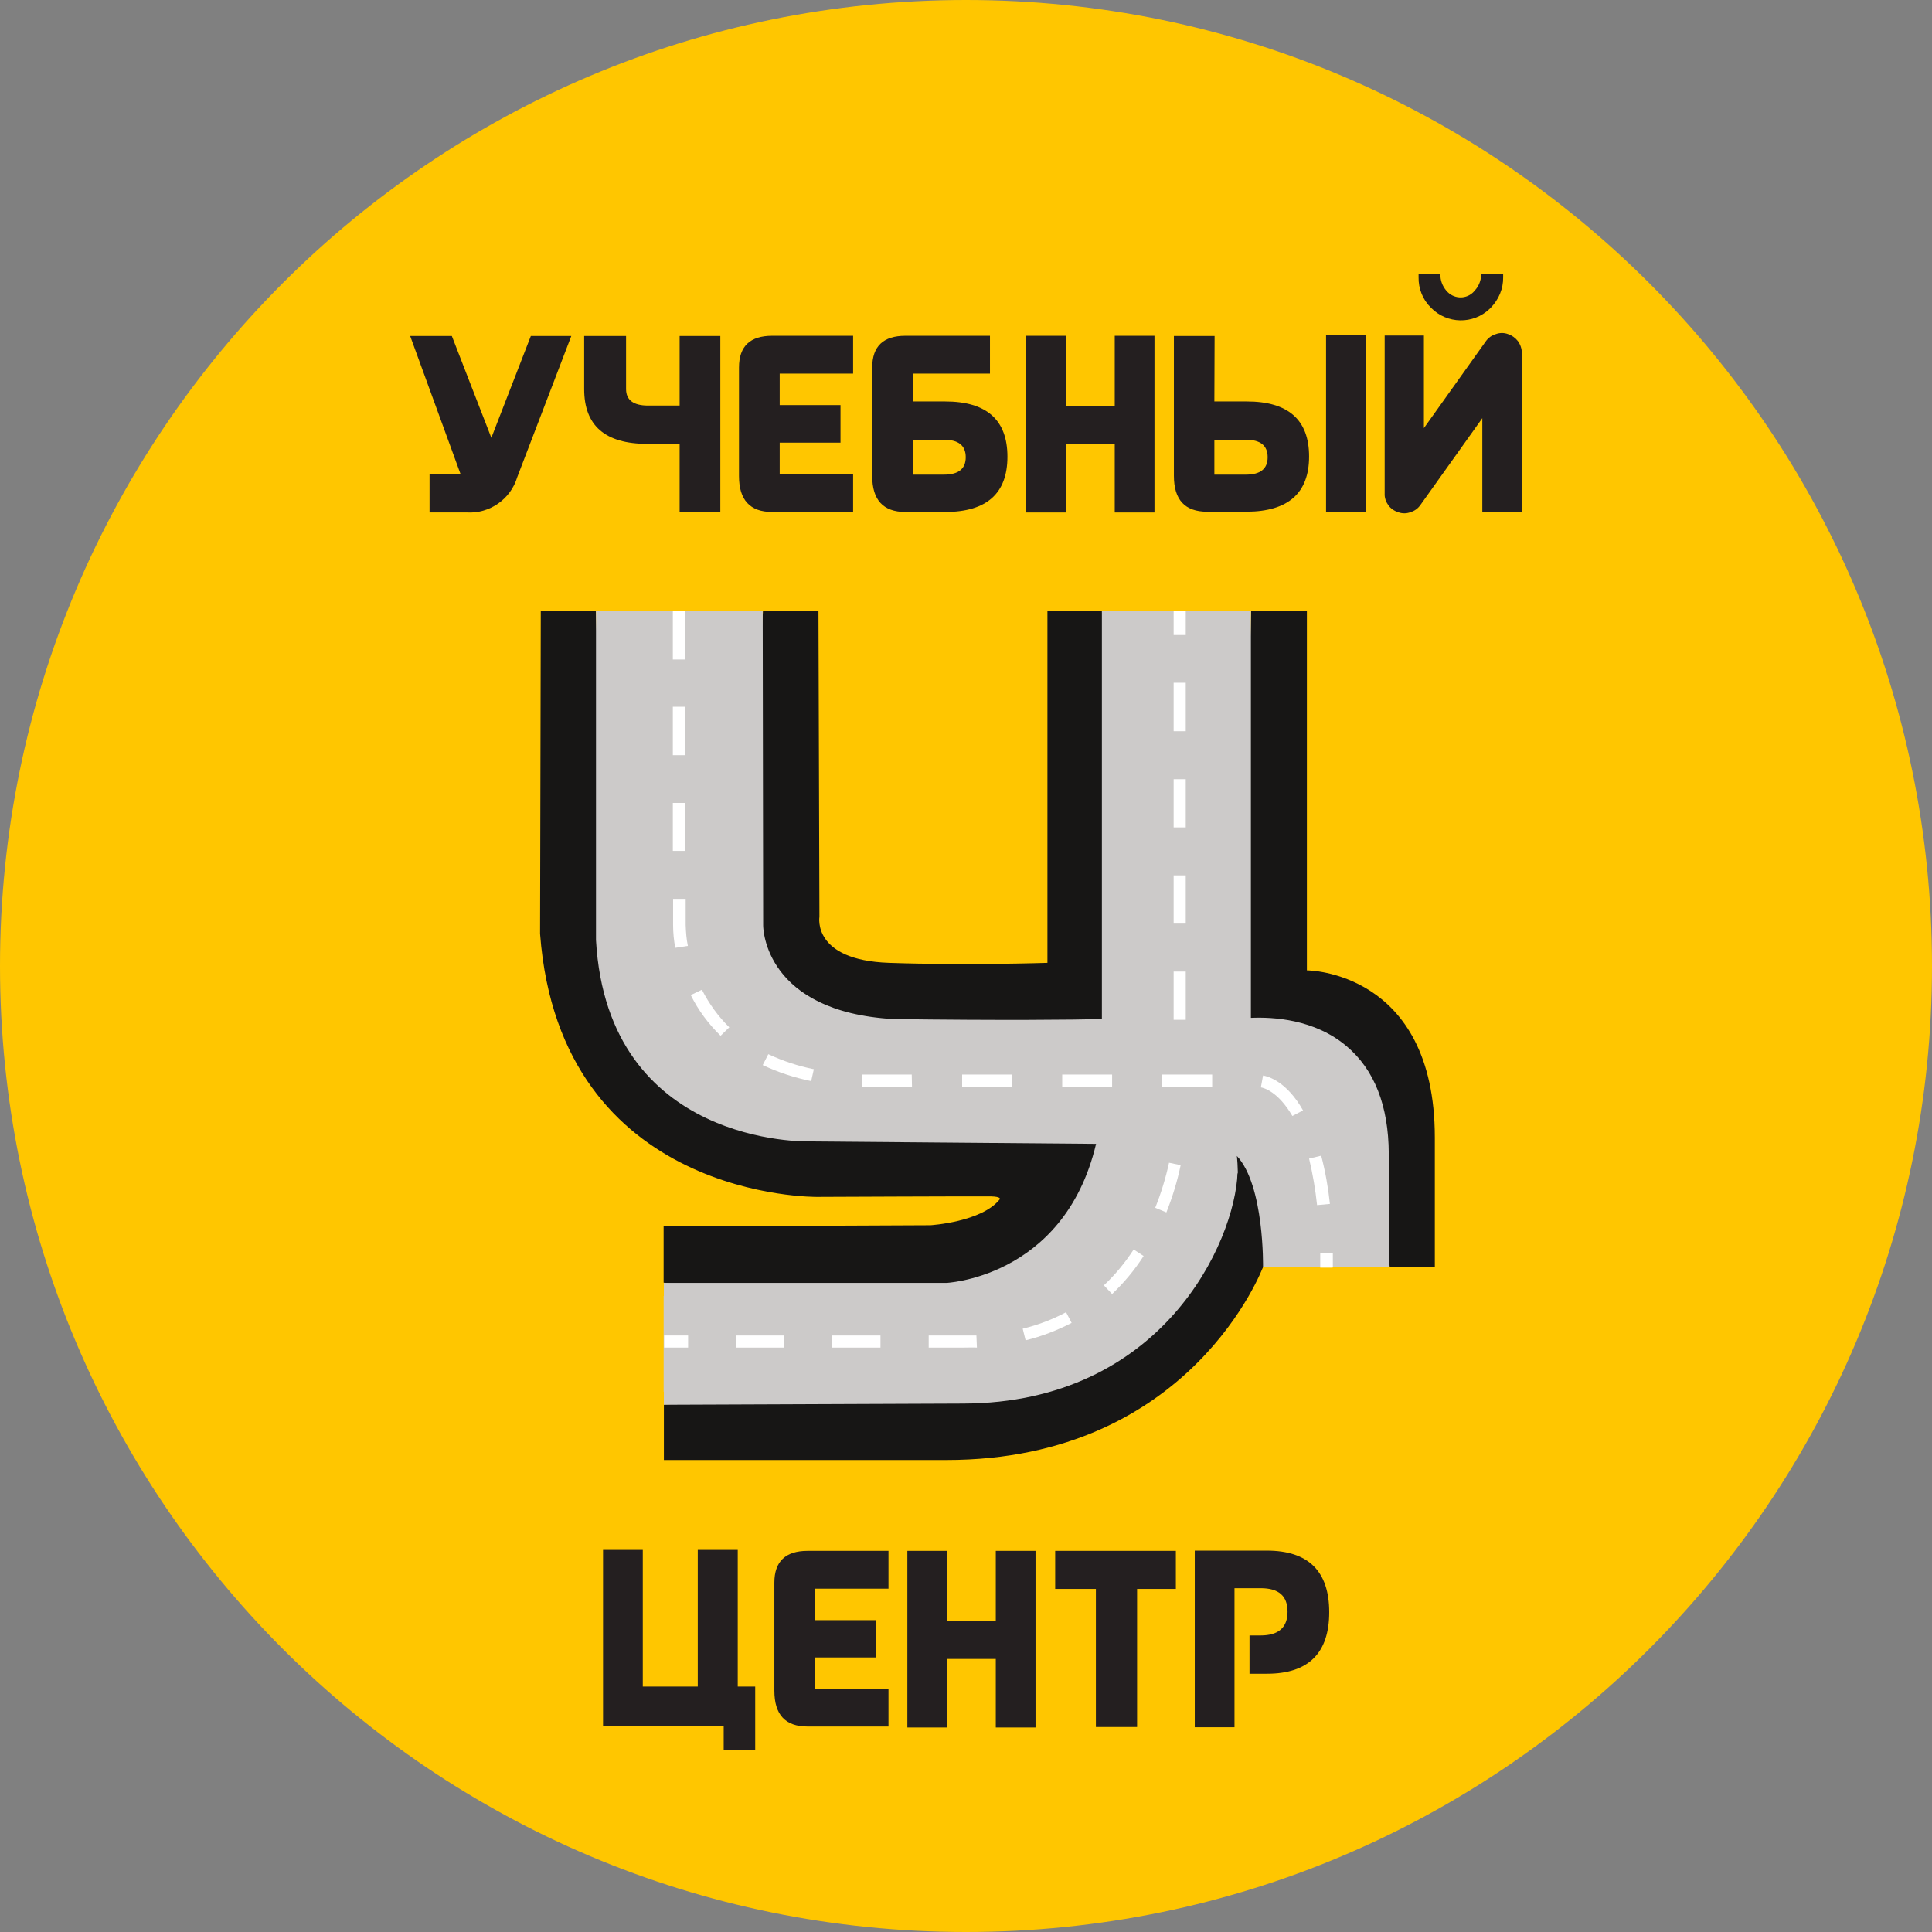
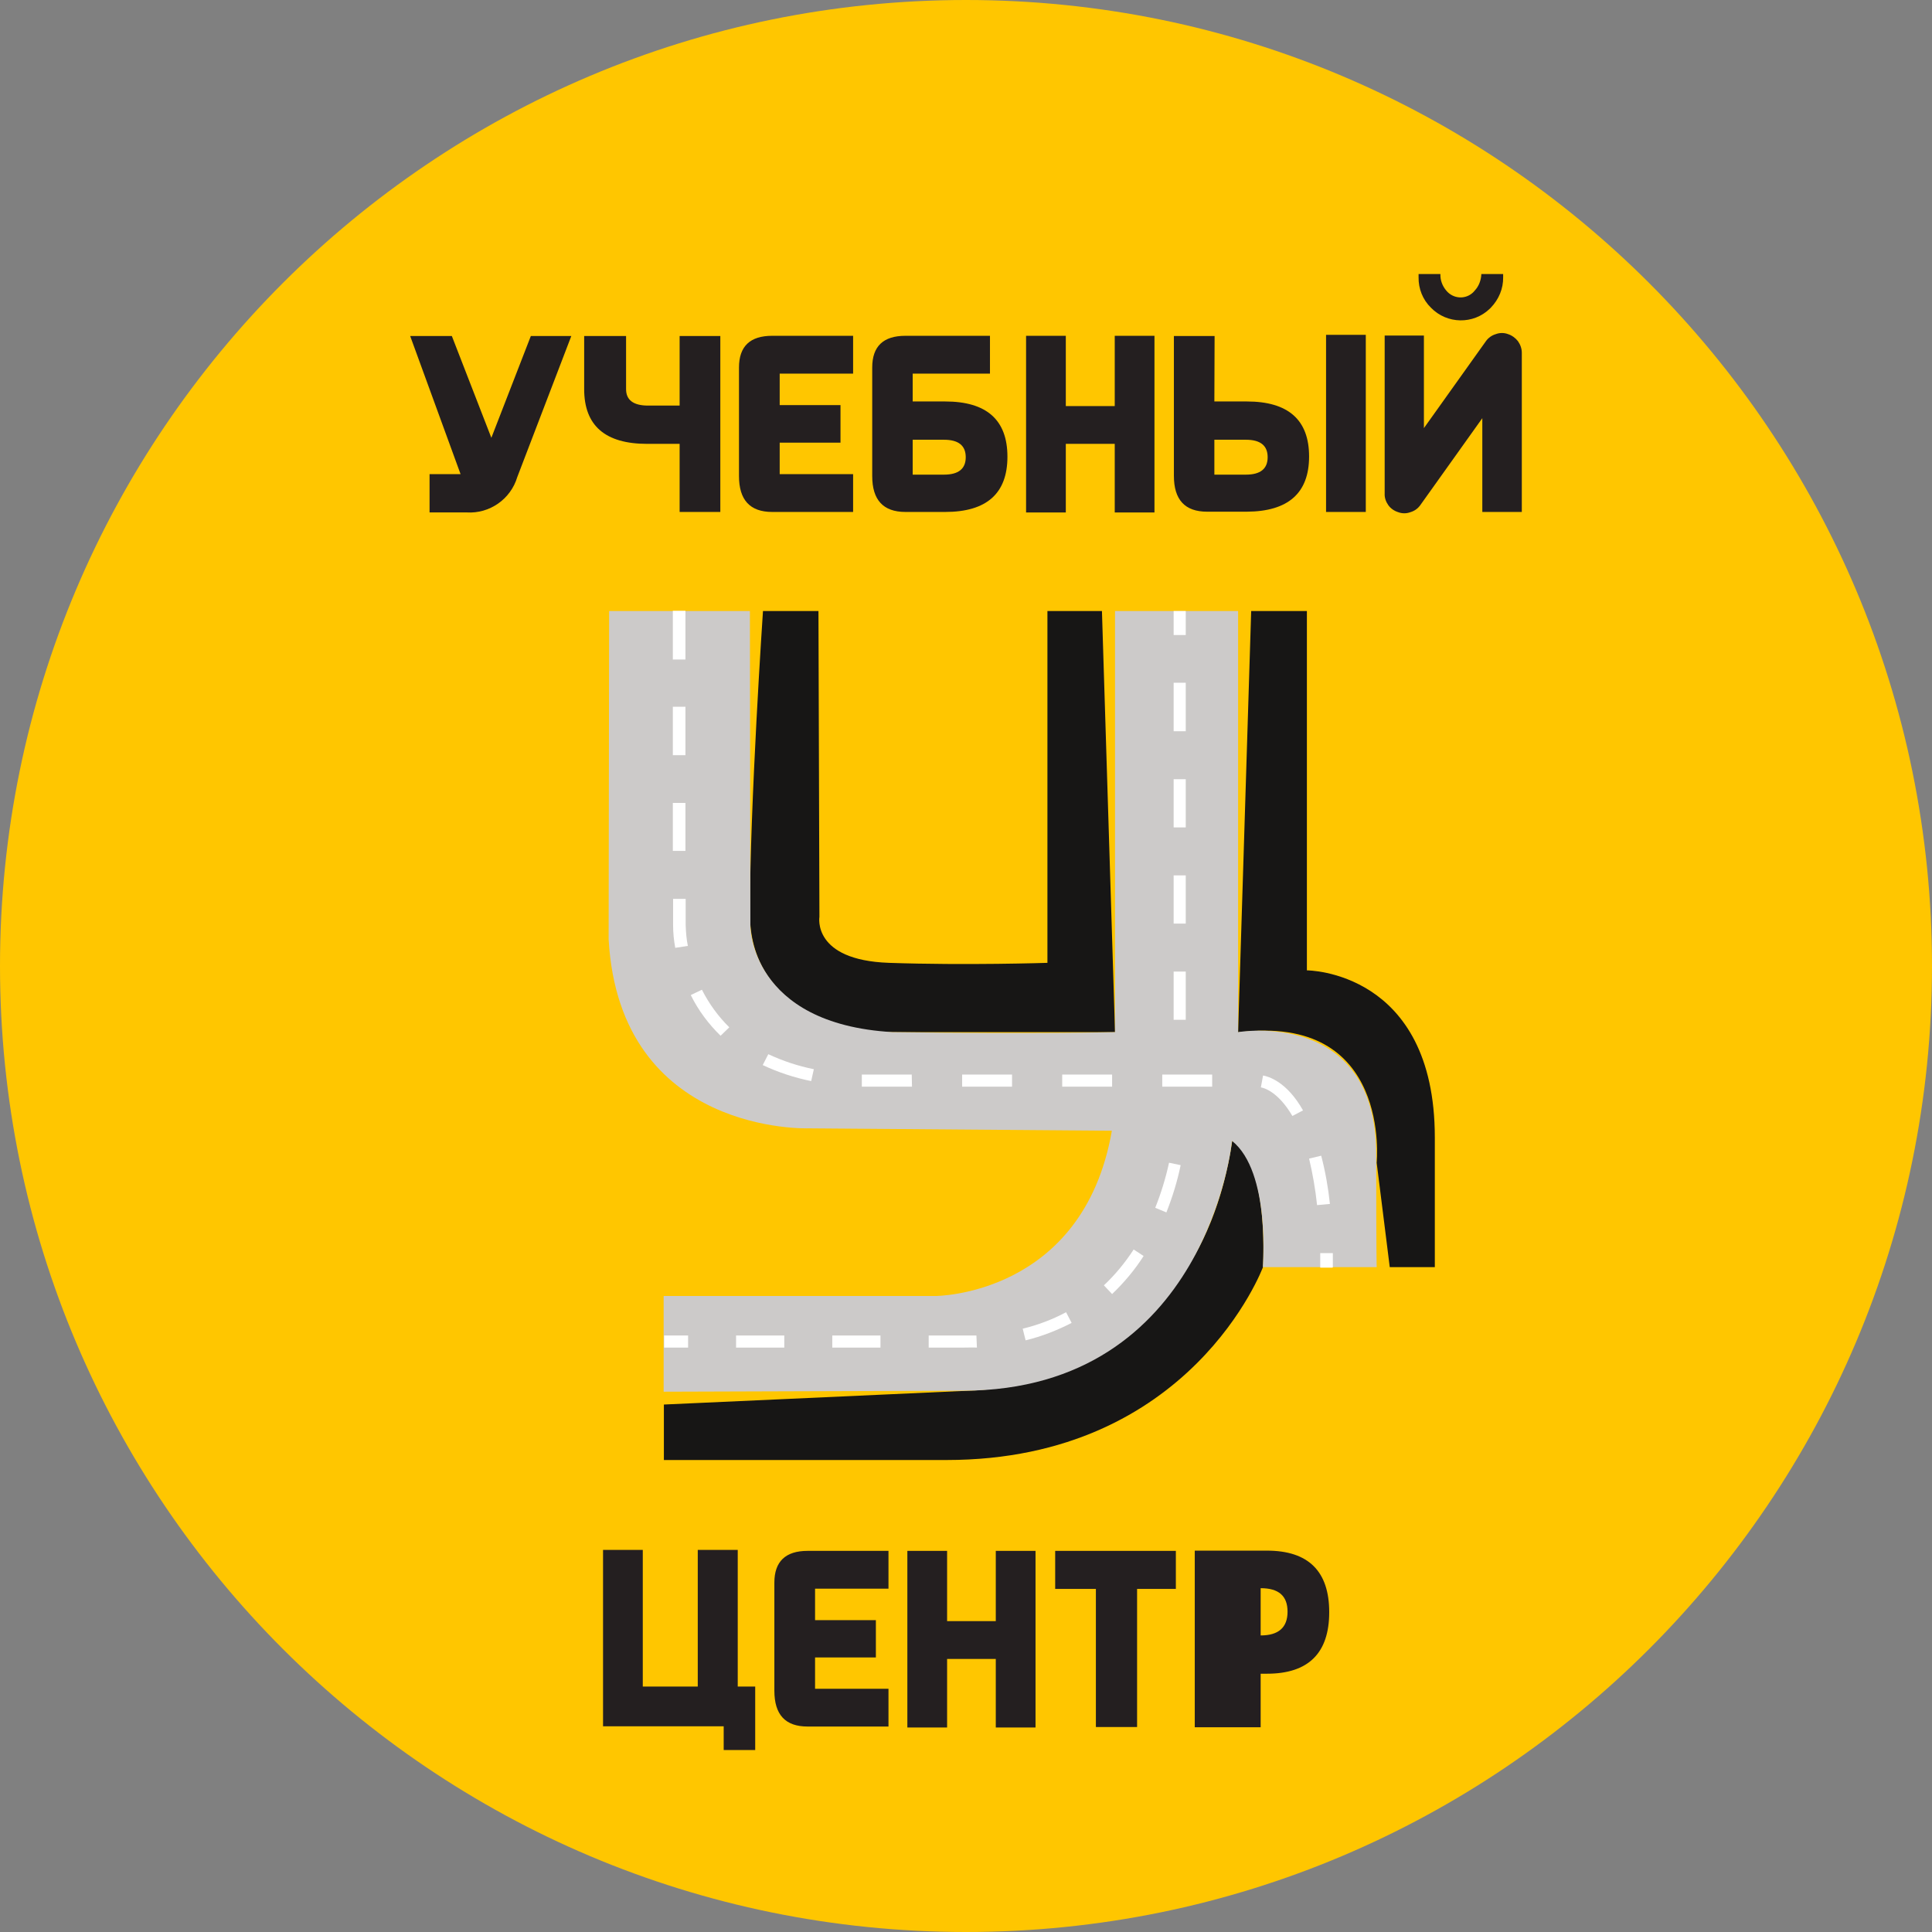
<svg xmlns="http://www.w3.org/2000/svg" width="74" height="74" viewBox="0 0 74 74" fill="none">
  <rect x="0" y="0" width="74" height="74" fill="#808080" stroke="none" />
  <g clip-path="url(#clip0_30_47)">
    <g clip-path="url(#clip1_30_47)">
      <g clip-path="url(#clip2_30_47)">
        <path d="M37 74c20.434.0 37-16.566 37-37C74 16.566 57.434.0 37 0 16.566.0.0 16.566.0 37 0 57.434 16.566 74 37 74z" fill="#ffc600" />
        <path d="M17.641 18.161 15.711 12.871H17.307L18.82 16.769 20.332 12.871H21.882L19.813 18.272C19.562 19.117 18.755 19.683 17.873 19.627H16.453V18.161H17.641z" fill="#241f20" />
        <path d="M24.825 15.535H26.031V12.871H27.59V19.609H26.031V17.001H24.788C23.182 17.001 22.375 16.305 22.375 14.904V12.871H23.98V14.904C23.98 15.321 24.259 15.535 24.825 15.535z" fill="#241f20" />
        <path d="M32.676 19.609H29.576C28.722 19.609 28.305 19.145 28.305 18.235V14.078C28.305 13.261 28.732 12.862 29.576 12.862H32.676V14.31H29.864V15.516h2.329V16.955H29.864V18.161H32.676V19.609z" fill="#241f20" />
        <path d="M34.958 15.377H36.202C37.788 15.377 38.587 16.082 38.587 17.493 38.587 18.904 37.788 19.609 36.202 19.609H34.68C33.826 19.609 33.408 19.145 33.408 18.235V14.078C33.408 13.261 33.835 12.862 34.68 12.862H37.918V14.31H34.958V15.377zM34.958 16.843V18.18H36.155C36.712 18.18 36.99 17.957 36.99 17.512 36.99 17.066 36.712 16.843 36.155 16.843H34.958z" fill="#241f20" />
        <path d="M40.823 17.001V19.628H39.301V12.862H40.823v2.691H42.697V12.862H44.219V19.628H42.697V17.001H40.823z" fill="#241f20" />
        <path d="M46.513 15.377H47.756C49.343 15.377 50.141 16.082 50.141 17.484 50.141 18.885 49.343 19.59 47.756 19.599H46.234C45.38 19.599 44.963 19.136 44.963 18.226V12.871H46.522L46.513 15.377zM46.513 16.843V18.18H47.719C48.276 18.18 48.554 17.957 48.554 17.511 48.554 17.066 48.276 16.843 47.719 16.843H46.513zM52.313 19.609V12.825H50.791v6.784H52.313z" fill="#241f20" />
        <path d="M54.539 12.853v3.545L56.915 13.066C57.008 12.936 57.138 12.844 57.296 12.797 57.444 12.741 57.611 12.741 57.76 12.797 57.908 12.844 58.047 12.946 58.14 13.066 58.233 13.196 58.289 13.354 58.289 13.512V19.609H56.776V16.017L54.4 19.349C54.307 19.479 54.178 19.572 54.02 19.618 53.871 19.674 53.704 19.674 53.556 19.618 53.407 19.572 53.268 19.479 53.175 19.349 53.083 19.219 53.027 19.061 53.036 18.903V12.853H54.539zM56.488 11.127C56.247 11.433 55.811 11.479 55.505 11.238 55.468 11.21 55.43 11.173 55.393 11.127 55.245 10.95 55.161 10.728 55.171 10.496H54.335C54.335 10.533 54.335 10.579 54.335 10.616 54.326 11.052 54.493 11.479 54.809 11.786 55.421 12.417 56.433 12.435 57.064 11.823 57.073 11.813 57.082 11.804 57.101 11.786 57.407 11.47 57.583 11.052 57.574 10.616 57.574 10.57 57.574 10.533 57.574 10.496H56.739C56.73 10.728 56.646 10.96 56.488 11.127z" fill="#241f20" />
        <path d="M23.098 66.13V59.365H24.62V64.599H26.726V59.393 59.365H28.257V64.599H28.926V67.03H27.719V66.121H23.098V66.13z" fill="#241f20" />
        <path d="M34.031 66.13H30.931C30.078 66.13 29.66 65.675 29.66 64.757V60.618C29.66 59.81 30.087 59.402 30.931 59.402H34.031V60.85H31.219V62.056H33.548V63.485H31.219V64.683H34.031V66.13z" fill="#241f20" />
        <path d="M36.276 63.541V66.167H34.754V59.402H36.276V62.093H38.141V59.402H39.663v6.765H38.141V63.541H36.276z" fill="#241f20" />
        <path d="M41.975 66.149V60.859H40.416V59.402H45.038V60.859H43.553V66.149H41.975z" fill="#241f20" />
-         <path d="M48.286 62.641C48.973 62.641 49.316 62.335 49.316 61.732 49.316 61.129 48.982 60.831 48.286 60.831H47.284V66.158H45.762V59.393H48.527C50.114 59.393 50.912 60.182 50.912 61.75 50.912 63.319 50.114 64.107 48.527 64.107H47.859V62.641H48.286z" fill="#241f20" />
-         <path d="M20.713 23.404H22.82L23.321 35.691C23.321 35.691 23.507 43.162 31.645 43.227 39.784 43.292 42.587 43.301 42.587 43.301 42.587 43.301 42.03 49.63 35.283 49.63 28.537 49.63 25.418 49.129 25.418 49.129V46.976L35.636 46.93C35.636 46.93 37.613 46.809 38.299 45.928 38.299 45.928 38.346 45.835 37.965 45.825 37.585 45.816 31.302 45.844 31.302 45.844 31.302 45.844 21.456 45.983 20.686 35.766 20.695 31.237 20.713 23.404 20.713 23.404z" fill="#171615" />
+         <path d="M48.286 62.641C48.973 62.641 49.316 62.335 49.316 61.732 49.316 61.129 48.982 60.831 48.286 60.831V66.158H45.762V59.393H48.527C50.114 59.393 50.912 60.182 50.912 61.75 50.912 63.319 50.114 64.107 48.527 64.107H47.859V62.641H48.286z" fill="#241f20" />
        <path d="M29.224 23.404H31.349L31.386 35.116C31.386 35.116 31.098 36.777 34.05 36.879 37.001 36.981 40.119 36.879 40.119 36.879V23.404H42.207L42.708 39.533H33.456C33.456 39.533 28.723 39.172 28.723 34.986 28.723 30.791 29.224 23.404 29.224 23.404z" fill="#171615" />
        <path d="M47.923 23.404H50.057V37.167C50.057 37.167 54.957 37.167 54.957 43.57v4.965H53.231L52.73 44.535C52.73 44.535 53.315 38.791 47.422 39.543L47.923 23.404z" fill="#171615" />
        <path d="M25.428 55.922V53.797L37.279 53.259C37.279 53.259 45.807 53.11 47.199 43.691 47.199 43.691 48.535 44.211 48.378 48.526 48.378 48.526 45.64 55.922 36.248 55.922H25.428z" fill="#171615" />
        <path d="M23.331 23.404h5.392L28.741 35.459C28.741 35.459 28.723 39.218 34.189 39.533 39.692 39.608 42.708 39.533 42.708 39.533V23.404H47.422V39.533C47.422 39.533 52.703 38.615 52.712 44.201 52.712 48.294 52.731 48.535 52.731 48.535H48.369C48.369 48.535 48.675 44.888 47.19 43.7 47.19 43.7 46.253 53.24 36.899 53.268L25.419 53.305V49.64H35.822C35.822 49.64 41.483 49.64 42.587 43.31L30.978 43.218C30.978 43.218 23.739 43.487 23.312 35.979L23.331 23.404z" fill="#cccac9" />
-         <path d="M25.427 53.806V49.138H36.284C36.043 49.138 40.739 49.055 41.982 43.812L30.985 43.719C30.93 43.719 23.274 43.914 22.828 36.007V23.404H29.213L29.231 35.45C29.231 35.589 29.315 38.745 34.206 39.032 38.372 39.088 41.138 39.06 42.205 39.032V23.404H47.912V38.986C48.757 38.949 50.353 39.032 51.578 40.072 52.645 40.972 53.184 42.355 53.193 44.183 53.193 48.155 53.211 48.433 53.211 48.452V48.535H47.959C47.996 47.31 47.81 46.085 47.402 44.916 47.3 47.579 44.516 53.741 36.888 53.76L25.427 53.806zM25.937 50.141V52.804L36.934 52.767C45.732 52.739 46.687 44.016 46.724 43.645L46.817 42.726 47.541 43.31C48.877 44.378 48.961 46.902 48.924 48.034H52.255C52.255 47.496 52.255 46.401 52.255 44.183 52.255 42.661 51.829 41.538 51.003 40.851 49.639 39.7 47.569 40.035 47.55 40.035L46.966 40.137V23.896H43.217V40.016H42.734C42.706 40.016 39.653 40.09 34.196 40.016 28.303 39.682 28.257 35.478 28.257 35.432L28.238 23.878H23.821V35.942C24.211 42.856 30.688 42.689 30.957 42.679L43.189 42.782 43.087 43.357C41.908 50.02 35.895 50.094 35.83 50.094L25.937 50.141z" fill="#cccac9" />
-         <path d="M47.505 49.621 48.377 48.535C48.377 48.535 48.433 45.408 47.375 44.276 47.375 44.276 47.579 46.039 47.041 46.939L46.512 48.721 46.744 49.575 47.505 49.621z" fill="#171615" />
        <path d="M45.417 23.404H44.953V24.323H45.417V23.404z" fill="#fff" />
        <path d="M36.907 51.616H35.571V51.152H36.907C37.075 51.152 37.242 51.152 37.399 51.152L37.418 51.616C37.251 51.607 37.084 51.616 36.907 51.616zM33.724 51.616H31.878V51.152H33.724V51.616zM30.04 51.616H28.193V51.152H30.04V51.616zM39.283 51.338 39.172 50.892C39.747 50.753 40.313 50.54 40.833 50.261L41.046 50.67C40.49 50.957 39.896 51.189 39.283 51.338zM42.596 49.565 42.281 49.231C42.717 48.823 43.097 48.359 43.422 47.858L43.803 48.108C43.459 48.647 43.051 49.129 42.596 49.565zM44.675 46.438 44.248 46.261C44.471 45.705 44.647 45.129 44.777 44.535L45.222 44.628C45.093 45.25 44.907 45.853 44.675 46.438zM45.417 39.06H44.953V37.213H45.417V39.06zM45.417 35.376H44.953V33.529H45.417V35.376zM45.417 31.692H44.953V29.845H45.417V31.692zM45.417 28.007H44.953V26.151H45.417V28.007z" fill="#fff" />
        <path d="M26.356 51.152H25.438V51.616H26.356V51.152z" fill="#fff" />
        <path d="M50.447 46.159C50.383 45.556 50.28 44.962 50.141 44.377L50.605 44.266C50.763 44.869 50.874 45.491 50.939 46.113L50.447 46.159zM46.429 41.621H44.517V41.157H46.429V41.621zM42.596 41.621H40.685V41.157H42.596V41.621zM38.764 41.621H36.852V41.157H38.764V41.621zM34.931 41.621H33.4 33.01V41.157H33.391 34.922L34.931 41.621zM31.07 41.408C30.43 41.278 29.808 41.074 29.214 40.795L29.428 40.378C29.985 40.638 30.569 40.832 31.172 40.953L31.07 41.408zM27.6 39.672C27.136 39.218 26.746 38.698 26.458 38.113L26.885 37.909C27.154 38.438 27.507 38.93 27.934 39.348L27.6 39.672zM25.864 36.304C25.809 36.016 25.781 35.719 25.781 35.431V34.429H26.263V35.431C26.273 35.7 26.291 35.97 26.347 36.23L25.864 36.304zM26.254 32.592H25.771V30.754H26.254V32.592zM26.254 28.926H25.771V27.07H26.254V28.926zM26.254 25.26H25.771V23.395H26.254V25.26zM49.501 42.744C48.953 41.807 48.406 41.668 48.294 41.649L48.378 41.194C48.582 41.231 49.287 41.426 49.909 42.531L49.501 42.744zM51.041 48.553H50.568C50.568 48.368 50.568 48.173 50.568 47.997H51.051C51.051 48.145 51.051 48.34 51.051 48.526L51.041 48.553z" fill="#fff" />
      </g>
    </g>
  </g>
  <defs>
    <clipPath id="clip0_30_47">
      <path d="M0 0h74v74H0z" fill="#fff" />
    </clipPath>
    <clipPath id="clip1_30_47">
      <path d="M0 0h74v74H0z" fill="#fff" />
    </clipPath>
    <clipPath id="clip2_30_47">
      <path d="M0 0h74v74H0z" fill="#fff" />
    </clipPath>
  </defs>
</svg>